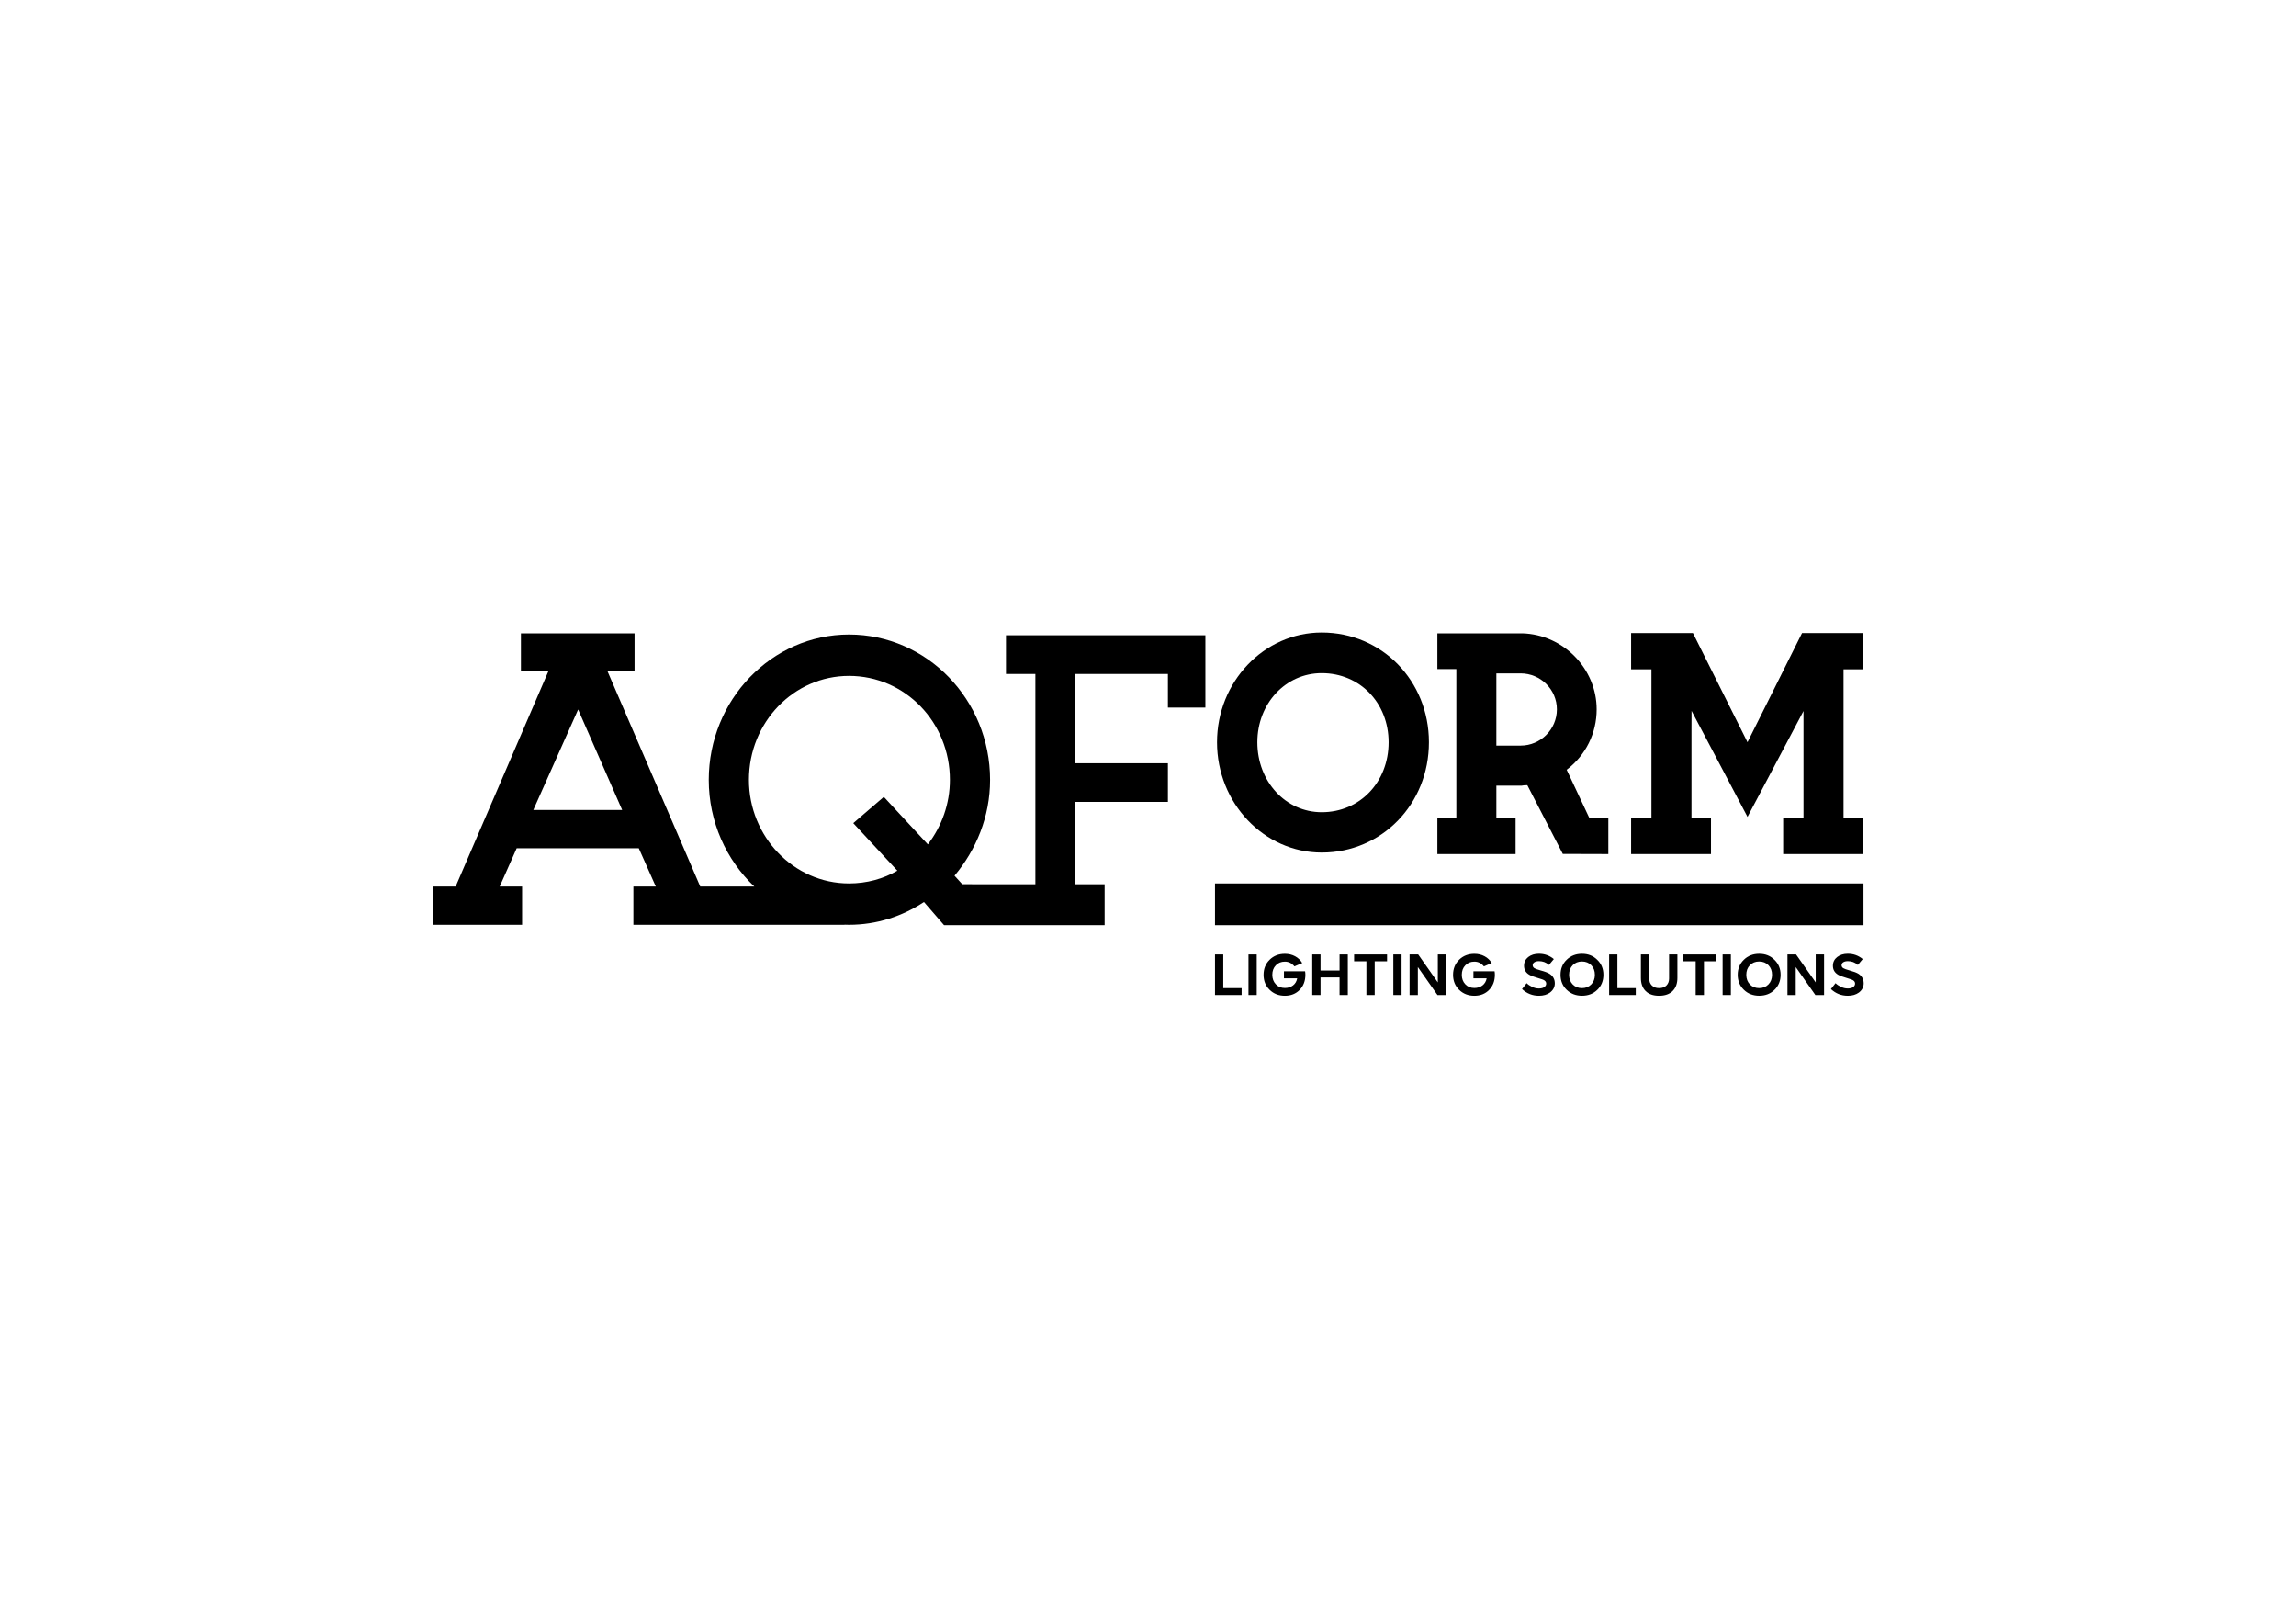
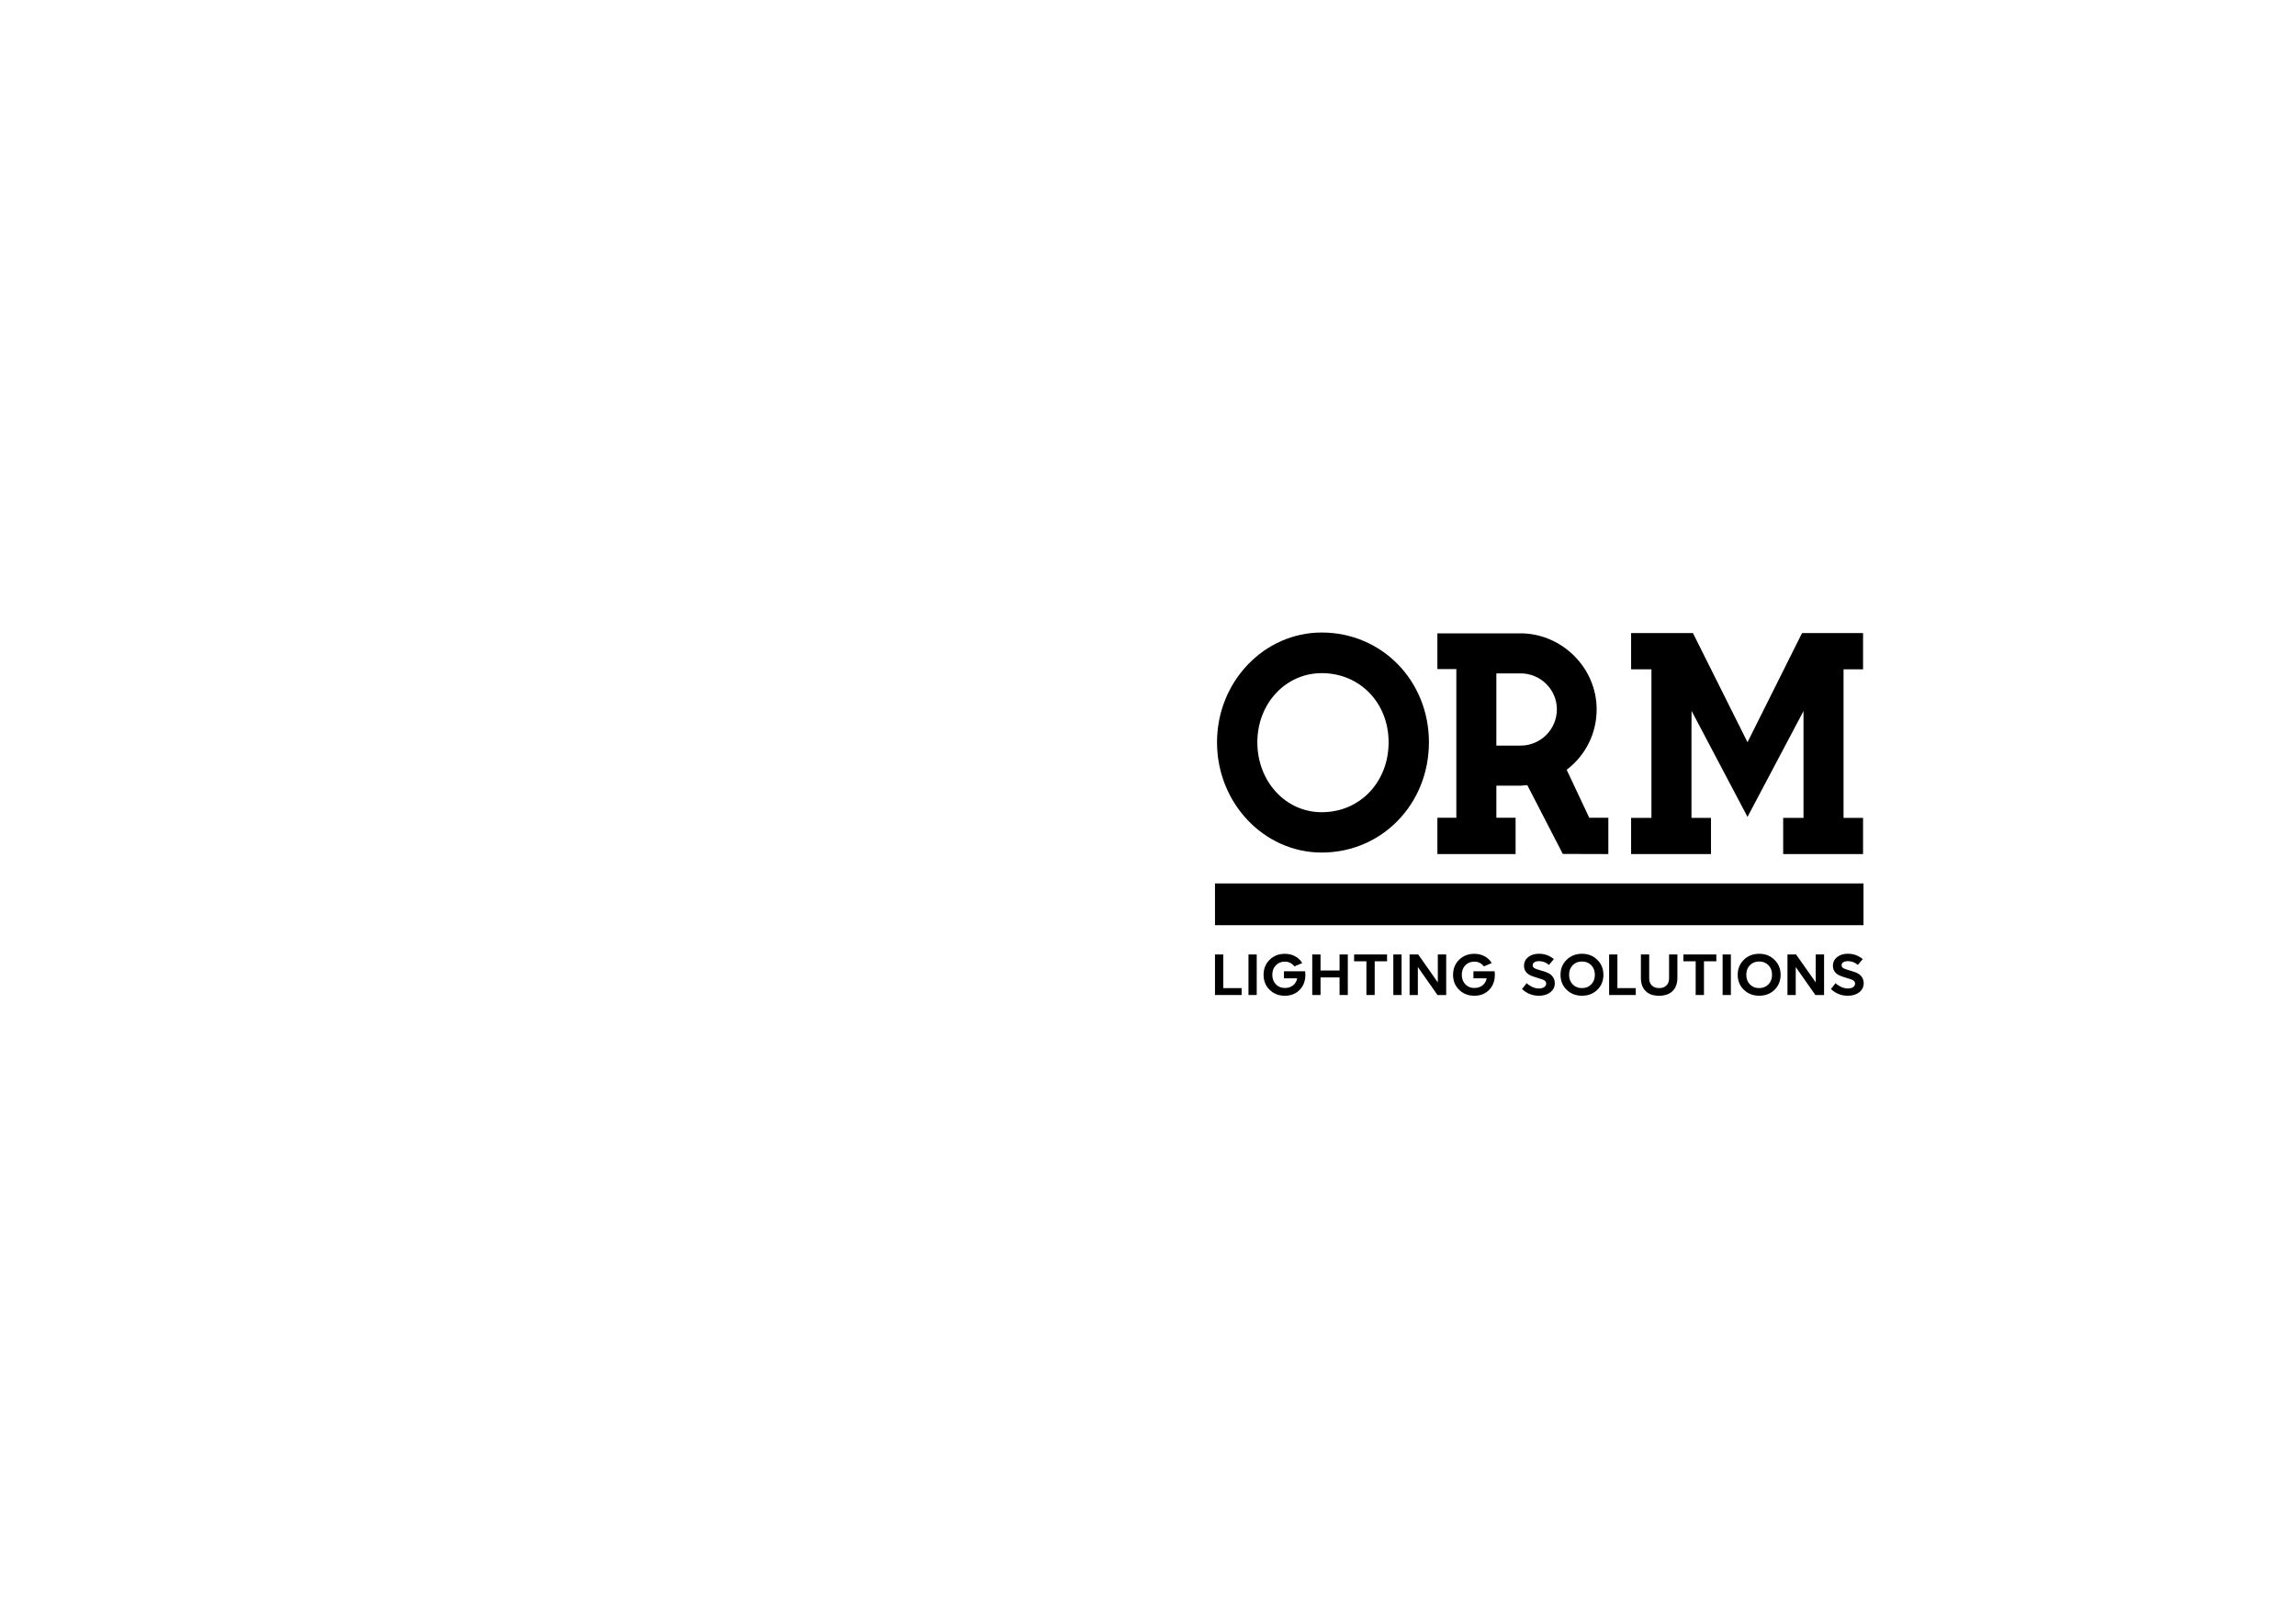
<svg xmlns="http://www.w3.org/2000/svg" version="1.1" id="Vrstva_1" x="0px" y="0px" width="841.89px" height="595.28px" viewBox="0 0 841.89 595.28" enable-background="new 0 0 841.89 595.28" xml:space="preserve">
-   <path d="M368.875,247.081h10.773v77.092H352.84L350,321.051c7.938-9.498,13.037-21.676,13.037-35.145  c0-29.33-23.091-53.276-51.719-53.276c-28.342,0-51.433,23.946-51.433,53.276c0,15.422,6.448,29.378,16.71,39.115h-19.833  l-34.009-78.93h9.923v-13.889h-41.665v13.889h10.066l-34.01,78.93h-8.217v14.024h32.591v-14.024h-8.217l6.229-14.029h44.778  l6.236,14.029h-8.217v14.024h77.424v-0.041c0.545,0.019,1.089,0.041,1.642,0.041c10.2,0,19.554-3.117,27.485-8.359l7.367,8.503  h22.852h34.995h1.027v-15.016h-10.81v-30.188h34.012v-14.172h-34.012v-32.731h34.012v12.33h13.743v-26.502h-73.115V247.081z   M195.549,296.962l16.438-36.844l16.153,36.844H195.549z M340.225,309.572l-16.15-17.426l-11.197,9.633l16.155,17.429  c-5.103,2.976-11.196,4.675-17.714,4.675c-20.263,0-36.704-17.147-36.704-37.977c0-21.116,16.44-38.113,36.704-38.113  c20.544,0,36.985,16.998,36.985,38.113C348.303,294.698,345.328,302.913,340.225,309.572" />
  <path d="M484.649,231.893c-21.168,0-38.394,18.045-38.394,40.232c0,22.294,17.226,40.433,38.394,40.433  c22.035,0,39.307-17.76,39.307-40.433C523.956,249.565,506.685,231.893,484.649,231.893 M484.649,297.772  c-13.237,0-23.609-11.268-23.609-25.647c0-14.207,10.372-25.341,23.609-25.341c13.983,0,24.521,10.895,24.521,25.341  C509.171,286.746,498.633,297.772,484.649,297.772" />
-   <path d="M582.74,299.812l-8.276-17.601l0.097-0.076c6.922-5.311,10.893-13.35,10.893-22.071c0-14.932-12.233-27.435-27.267-27.87  h-31.136v13.097h6.95v54.521h-6.95v13.302h28.676v-13.302h-7.047v-11.781h9.309l0.765-0.113c0.438-0.009,0.853-0.032,1.165-0.051  l0.111-0.009l13.007,25.206l16.7,0.05v-13.302H582.74z M557.574,273.35h-8.895v-26.474h8.895c7.327,0,13.297,5.916,13.297,13.188  C570.871,267.388,564.901,273.35,557.574,273.35" />
+   <path d="M582.74,299.812l-8.276-17.601l0.097-0.076c6.922-5.311,10.893-13.35,10.893-22.071c0-14.932-12.233-27.435-27.267-27.87  h-31.136v13.097h6.95v54.521h-6.95v13.302h28.676v-13.302h-7.047v-11.781h9.309l0.765-0.113c0.438-0.009,0.853-0.032,1.165-0.051  l0.111-0.009l13.007,25.206l16.7,0.05v-13.302z M557.574,273.35h-8.895v-26.474h8.895c7.327,0,13.297,5.916,13.297,13.188  C570.871,267.388,564.901,273.35,557.574,273.35" />
  <polygon points="653.85,299.854 653.85,313.11 683.143,313.11 683.143,299.854 675.985,299.854 675.985,245.386 683.143,245.386   683.143,232.091 660.768,232.091 640.765,272.118 640.622,271.821 620.762,232.091 598.092,232.091 598.092,245.386   605.544,245.386 605.544,299.854 598.092,299.854 598.092,313.11 627.38,313.11 627.38,299.854 620.228,299.854 620.228,267.199   620.255,260.61 640.77,299.483 661.302,260.677 661.302,299.854 " />
  <rect x="445.51" y="323.883" width="237.79" height="15.306" />
  <polygon points="448.545,349.92 445.51,349.92 445.51,364.787 455.273,364.787 455.273,362.259 448.545,362.259 " />
  <rect x="457.789" y="349.92" width="3.021" height="14.867" />
  <path d="M470.795,356.082v2.584h4.855c-0.203,1.102-0.71,1.972-1.539,2.603c-0.819,0.626-1.814,0.939-2.975,0.939  c-1.354,0-2.465-0.451-3.316-1.358c-0.866-0.907-1.295-2.068-1.295-3.469c0-1.423,0.429-2.588,1.295-3.481  c0.852-0.907,1.962-1.354,3.316-1.354c1.381,0,2.551,0.571,3.5,1.741l2.865-1.216c-0.636-1.06-1.507-1.889-2.616-2.487  c-1.101-0.599-2.35-0.902-3.749-0.902c-2.253,0-4.109,0.728-5.597,2.188c-1.479,1.45-2.215,3.293-2.215,5.513  c0,2.211,0.736,4.044,2.215,5.49c1.487,1.456,3.344,2.184,5.597,2.184c2.225,0,4.034-0.728,5.425-2.165  c1.4-1.437,2.092-3.279,2.092-5.526c0-0.447-0.037-0.876-0.106-1.281H470.795z" />
  <polygon points="491.186,355.802 484.208,355.802 484.208,349.92 481.172,349.92 481.172,364.787 484.208,364.787 484.208,358.339   491.186,358.339 491.186,364.787 494.212,364.787 494.212,349.92 491.186,349.92 " />
  <polygon points="496.523,352.426 501.028,352.426 501.028,364.787 504.068,364.787 504.068,352.426 508.601,352.426 508.601,349.92   496.523,349.92 " />
  <rect x="510.903" y="349.92" width="3.021" height="14.867" />
  <polygon points="527.217,360.163 520.018,349.92 516.863,349.92 516.863,364.787 519.894,364.787 519.894,354.535 527.088,364.787   530.284,364.787 530.284,349.92 527.217,349.92 " />
  <path d="M540.274,356.082v2.584h4.85c-0.202,1.102-0.714,1.972-1.533,2.603c-0.824,0.626-1.819,0.939-2.98,0.939  c-1.354,0-2.464-0.451-3.315-1.358c-0.866-0.907-1.29-2.068-1.29-3.469c0-1.423,0.424-2.588,1.29-3.481  c0.852-0.907,1.962-1.354,3.315-1.354c1.387,0,2.557,0.571,3.501,1.741l2.864-1.216c-0.636-1.06-1.501-1.889-2.611-2.487  c-1.101-0.599-2.354-0.902-3.754-0.902c-2.247,0-4.108,0.728-5.591,2.188c-1.479,1.45-2.216,3.293-2.216,5.513  c0,2.211,0.737,4.044,2.216,5.49c1.482,1.456,3.344,2.184,5.591,2.184c2.225,0,4.035-0.728,5.426-2.165  c1.4-1.437,2.091-3.279,2.091-5.526c0-0.447-0.032-0.876-0.101-1.281H540.274z" />
  <path d="M568.218,357.031c-0.709-0.451-1.796-0.856-3.256-1.244c-1.239-0.35-2.022-0.631-2.345-0.847  c-0.41-0.268-0.617-0.627-0.617-1.069c0-0.404,0.166-0.736,0.488-0.994c0.442-0.336,1.041-0.502,1.806-0.502  c0.677,0,1.317,0.105,1.935,0.327c0.617,0.221,1.197,0.57,1.741,1.055l1.787-2.146c-1.585-1.304-3.413-1.953-5.49-1.953  c-1.566,0-2.874,0.41-3.906,1.221c-1.013,0.811-1.533,1.87-1.533,3.188c0,1.441,0.645,2.552,1.938,3.307  c0.622,0.368,1.695,0.765,3.229,1.207c1.198,0.341,1.958,0.617,2.28,0.843c0.451,0.299,0.677,0.695,0.677,1.184  c0,0.479-0.221,0.894-0.658,1.243c-0.488,0.359-1.151,0.539-1.999,0.539c-0.889,0-1.75-0.207-2.561-0.617  c-0.793-0.378-1.442-0.824-1.944-1.331l-1.699,2.155c1.75,1.64,3.818,2.46,6.204,2.46c1.64,0,2.994-0.396,4.053-1.18  c1.175-0.893,1.76-2.017,1.76-3.371C570.106,359.017,569.476,357.86,568.218,357.031" />
  <path d="M580.092,349.671c-2.262,0-4.136,0.728-5.638,2.192c-1.501,1.46-2.247,3.298-2.247,5.509c0,2.22,0.746,4.053,2.247,5.499  c1.502,1.456,3.376,2.174,5.638,2.174c2.257,0,4.127-0.718,5.61-2.174c1.492-1.446,2.229-3.279,2.229-5.499  c0-2.211-0.746-4.039-2.252-5.481C584.209,350.412,582.349,349.671,580.092,349.671 M583.473,360.891  c-0.885,0.907-2.018,1.363-3.399,1.363c-1.391,0-2.523-0.456-3.408-1.363c-0.875-0.902-1.317-2.077-1.317-3.519  c0-1.437,0.442-2.606,1.312-3.51c0.89-0.907,2.022-1.363,3.413-1.363c1.382,0,2.515,0.456,3.399,1.354  c0.884,0.912,1.326,2.082,1.326,3.519C584.799,358.813,584.356,359.988,583.473,360.891" />
  <polygon points="593.062,349.92 590.031,349.92 590.031,364.787 599.796,364.787 599.796,362.259 593.062,362.259 " />
  <path d="M612.011,358.763c0,1.022-0.323,1.866-0.958,2.515c-0.646,0.654-1.539,0.973-2.69,0.973s-2.04-0.318-2.681-0.973  c-0.64-0.648-0.958-1.492-0.958-2.515v-8.843h-3.044v8.599c0,2.041,0.571,3.644,1.718,4.795c1.143,1.161,2.796,1.741,4.946,1.741  c2.156,0,3.813-0.58,4.975-1.741c1.16-1.151,1.741-2.754,1.741-4.795v-8.599h-3.049V358.763z" />
  <polygon points="617.261,352.426 621.766,352.426 621.766,364.787 624.806,364.787 624.806,352.426 629.338,352.426 629.338,349.92   617.261,349.92 " />
  <rect x="631.645" y="349.92" width="3.026" height="14.867" />
  <path d="M645.062,349.671c-2.252,0-4.136,0.728-5.628,2.192c-1.502,1.46-2.257,3.298-2.257,5.509c0,2.22,0.755,4.053,2.257,5.499  c1.492,1.456,3.376,2.174,5.628,2.174c2.262,0,4.137-0.718,5.619-2.174c1.483-1.446,2.229-3.279,2.229-5.499  c0-2.211-0.756-4.039-2.252-5.481C649.188,350.412,647.323,349.671,645.062,349.671 M648.442,360.891  c-0.885,0.907-2.008,1.363-3.399,1.363c-1.382,0-2.515-0.456-3.395-1.363c-0.879-0.902-1.321-2.077-1.321-3.519  c0-1.437,0.433-2.606,1.312-3.51c0.889-0.907,2.021-1.363,3.403-1.363c1.392,0,2.515,0.456,3.399,1.354  c0.889,0.912,1.326,2.082,1.326,3.519C649.769,358.813,649.331,359.988,648.442,360.891" />
  <polygon points="665.778,360.163 658.575,349.92 655.425,349.92 655.425,364.787 658.455,364.787 658.455,354.535 665.649,364.787   668.847,364.787 668.847,349.92 665.778,349.92 " />
  <path d="M681.494,357.031c-0.719-0.451-1.806-0.856-3.261-1.244c-1.239-0.35-2.018-0.631-2.345-0.847  c-0.41-0.268-0.617-0.627-0.617-1.069c0-0.404,0.166-0.736,0.483-0.994c0.442-0.336,1.046-0.502,1.814-0.502  c0.673,0,1.309,0.105,1.935,0.327c0.608,0.221,1.188,0.57,1.732,1.055l1.787-2.146c-1.585-1.304-3.409-1.953-5.481-1.953  c-1.575,0-2.879,0.41-3.905,1.221c-1.022,0.811-1.543,1.87-1.543,3.188c0,1.441,0.645,2.552,1.938,3.307  c0.627,0.368,1.704,0.765,3.233,1.207c1.193,0.341,1.958,0.617,2.284,0.843c0.452,0.299,0.668,0.695,0.668,1.184  c0,0.479-0.216,0.894-0.653,1.243c-0.493,0.359-1.156,0.539-1.995,0.539c-0.897,0-1.75-0.207-2.569-0.617  c-0.793-0.378-1.438-0.824-1.944-1.331l-1.69,2.155c1.746,1.64,3.81,2.46,6.204,2.46c1.636,0,2.98-0.396,4.054-1.18  c1.17-0.893,1.75-2.017,1.75-3.371C683.373,359.017,682.747,357.86,681.494,357.031" />
  <g>
</g>
  <g>
</g>
  <g>
</g>
  <g>
</g>
  <g>
</g>
  <g>
</g>
</svg>